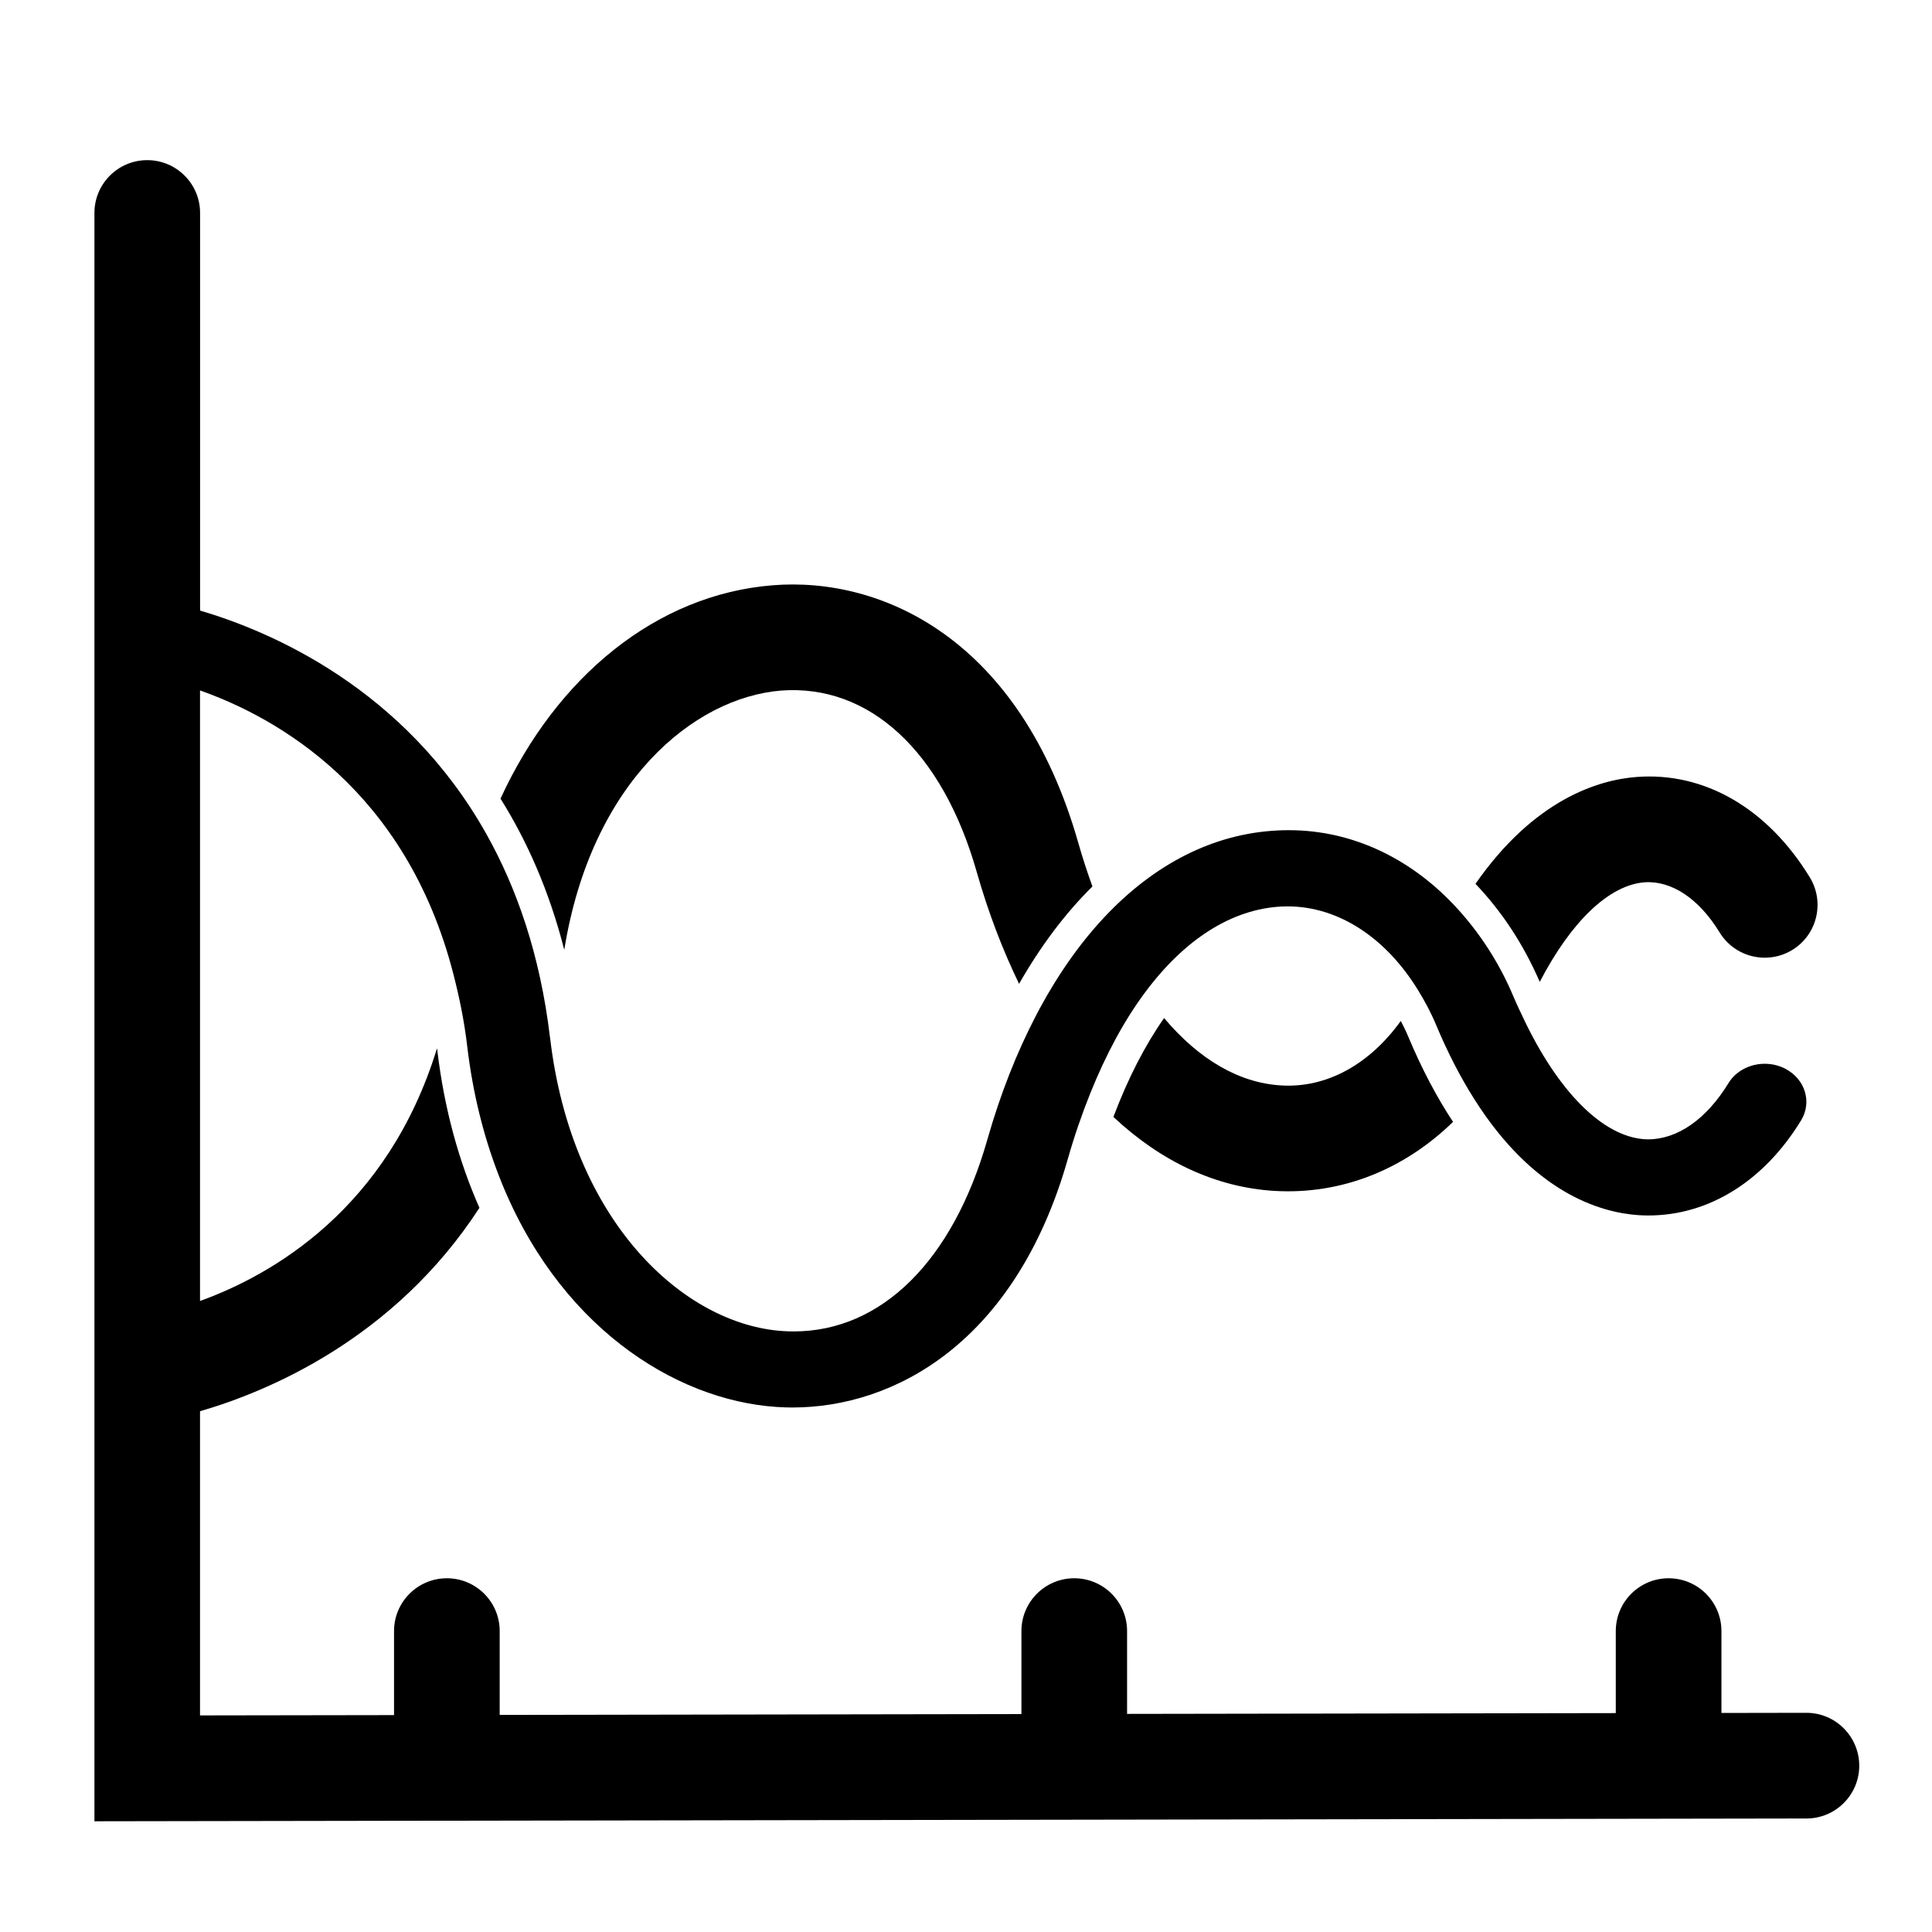
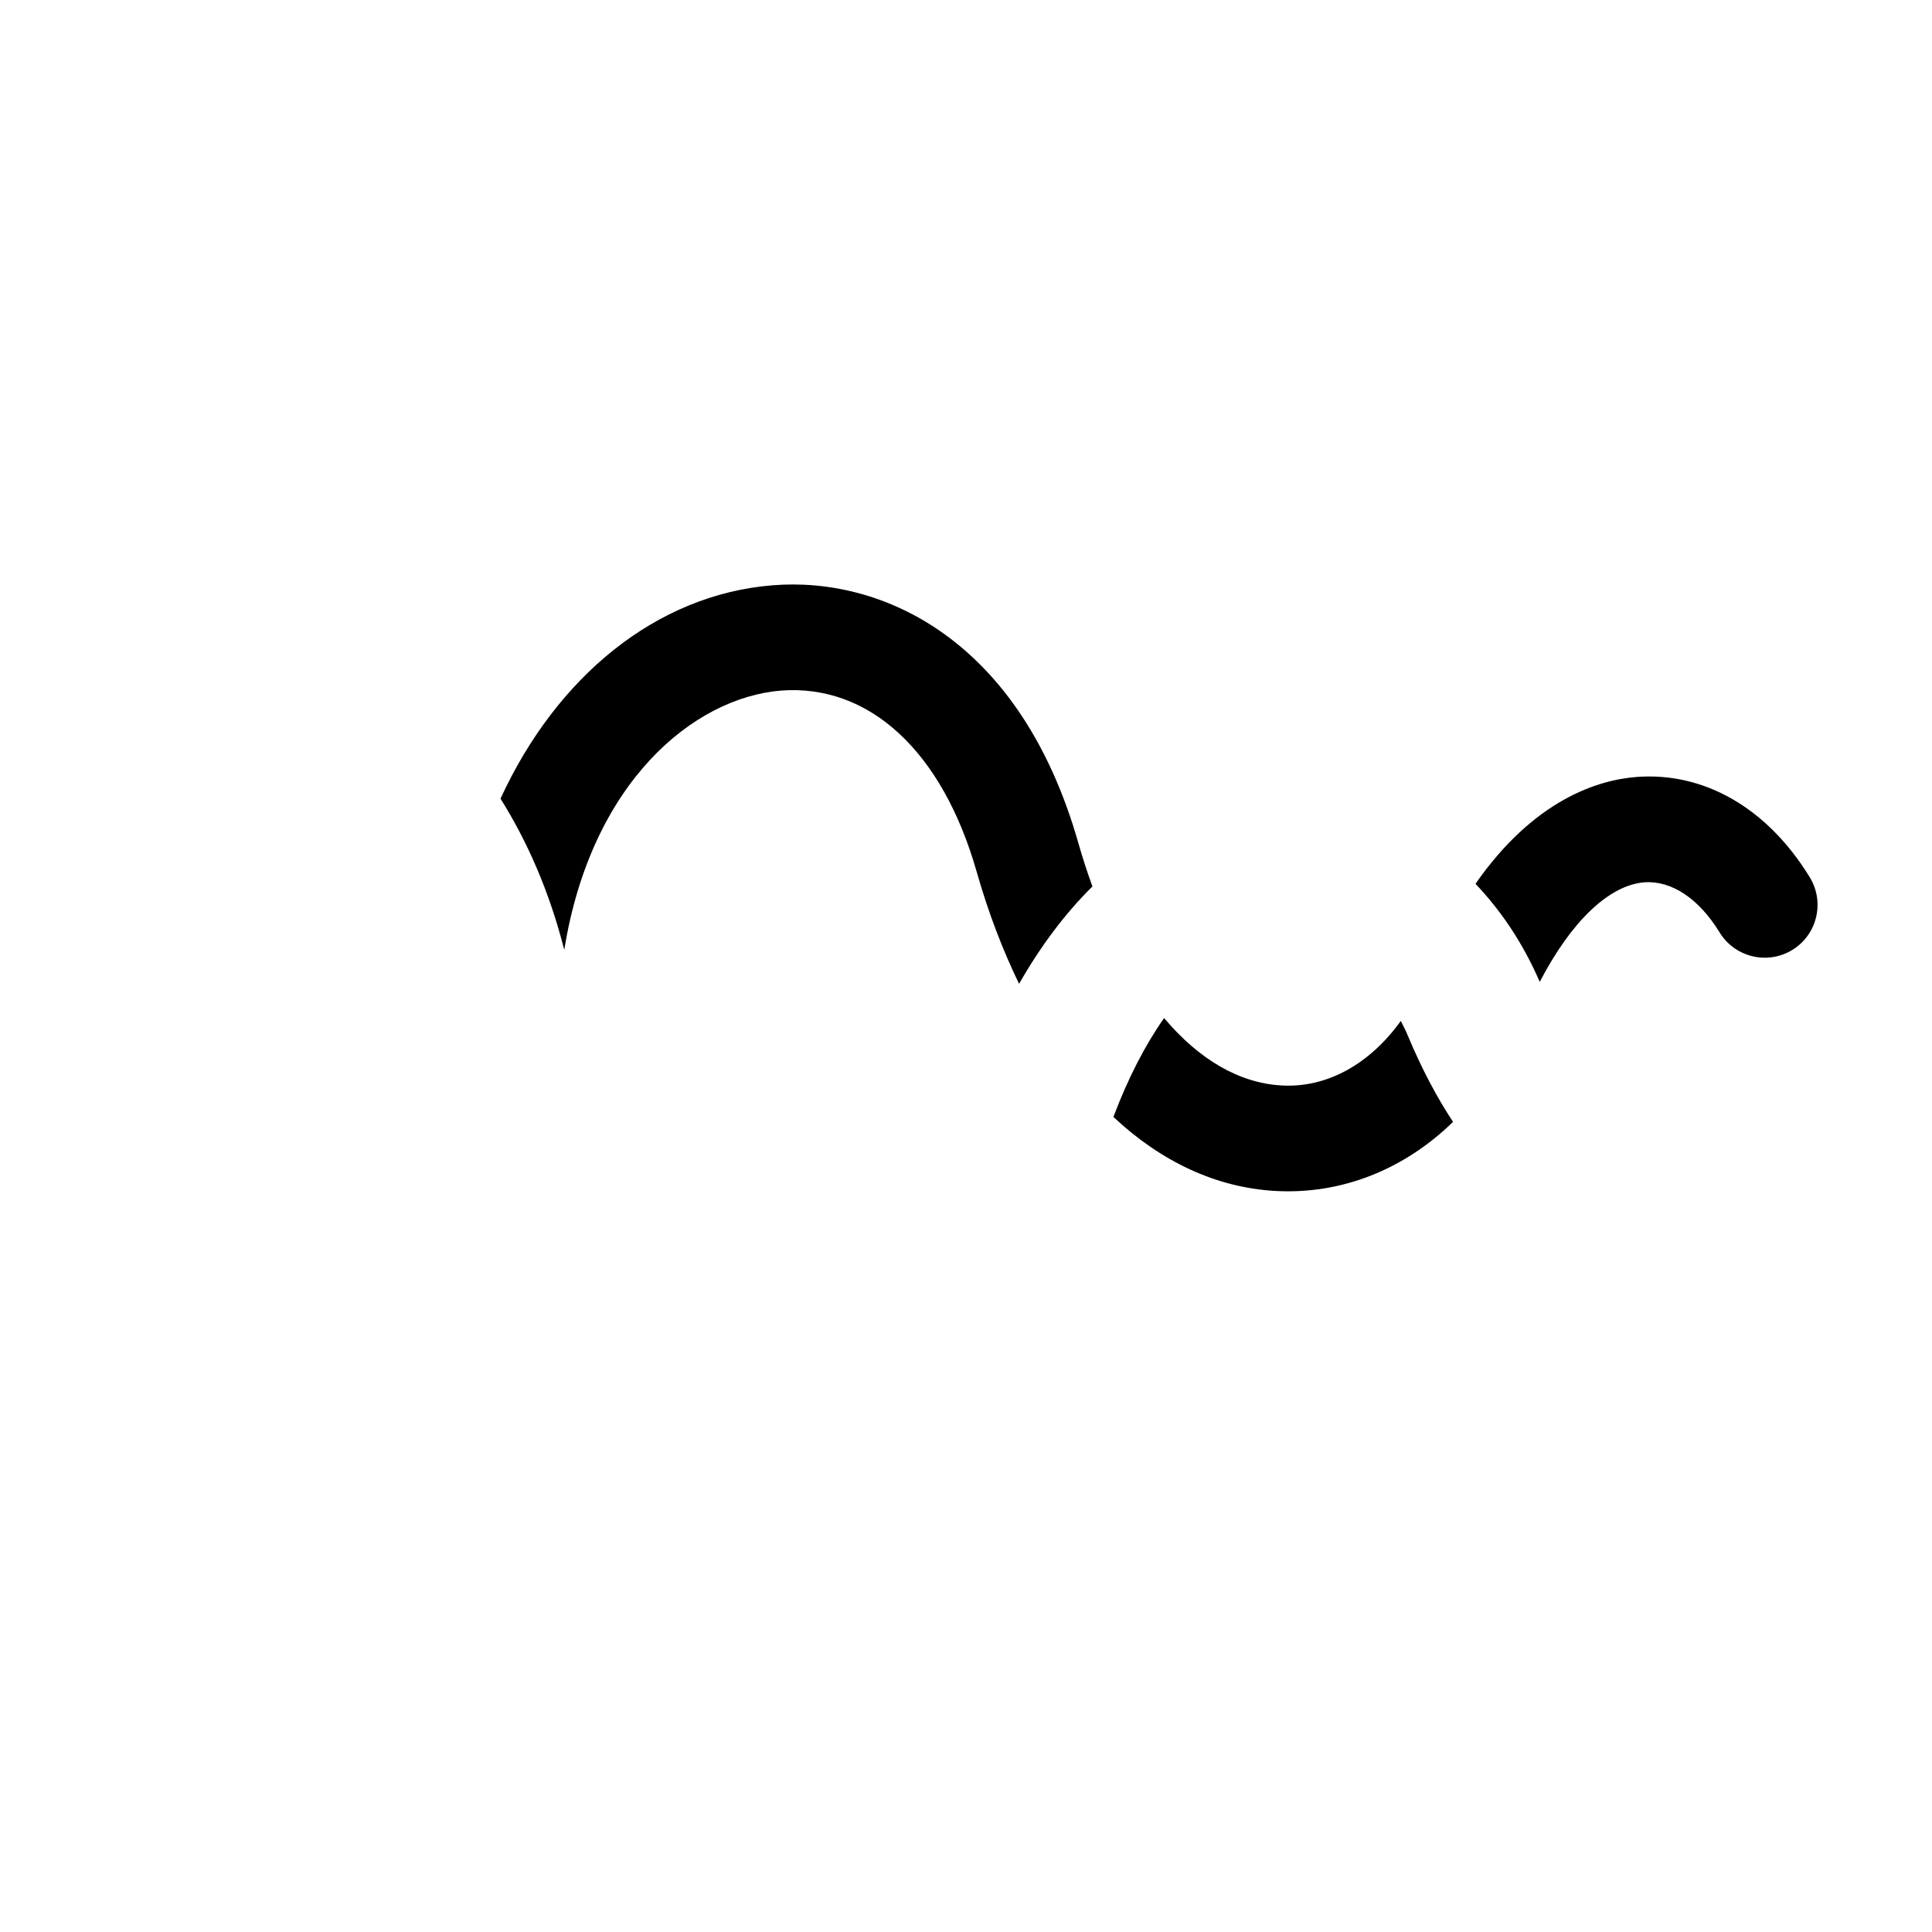
<svg xmlns="http://www.w3.org/2000/svg" version="1.1" id="Capa_1" x="0px" y="0px" width="64px" height="64px" viewBox="0 0 64 64" style="enable-background:new 0 0 64 64;" xml:space="preserve">
  <g>
    <path d="M46.403,33.82c-1.03,1.432-2.453,2.231-3.966,2.136c-1.401-0.083-2.726-0.868-3.875-2.232   c-0.631,0.9-1.199,2.002-1.679,3.276c1.575,1.477,3.392,2.335,5.346,2.451c2.212,0.127,4.281-0.708,5.905-2.287   c-0.521-0.79-1.024-1.725-1.491-2.841C46.571,34.146,46.486,33.984,46.403,33.82z" />
    <path d="M18.692,31.465c0.896-5.565,4.291-8.356,7.183-8.589c2.921-0.219,5.342,2.01,6.479,6.004   c0.385,1.352,0.86,2.588,1.404,3.711c0.716-1.256,1.531-2.338,2.43-3.226c-0.167-0.462-0.325-0.94-0.468-1.444   c-1.919-6.735-6.483-8.826-10.125-8.533c-3.854,0.309-7.156,3.027-9.015,7.068C17.458,27.857,18.194,29.512,18.692,31.465z" />
-     <path d="M48.877,29.278c0.858,0.9,1.586,1.989,2.129,3.249c1.036-1.994,2.291-3.209,3.474-3.3c0.893-0.059,1.798,0.538,2.485,1.662   c0.504,0.823,1.582,1.082,2.406,0.58c0.825-0.504,1.084-1.581,0.581-2.406c-1.397-2.286-3.493-3.497-5.738-3.325   C52.952,25.834,50.827,26.477,48.877,29.278z" />
-     <path d="M59.838,56.739c-0.001,0-0.002,0-0.003,0l-2.81,0.005v-2.712c0-0.967-0.784-1.75-1.75-1.75s-1.75,0.783-1.75,1.75v2.717   l-16.189,0.026v-2.743c0-0.967-0.784-1.75-1.75-1.75s-1.75,0.783-1.75,1.75v2.749l-17.283,0.028v-2.777   c0-0.967-0.784-1.75-1.75-1.75s-1.75,0.783-1.75,1.75v2.783l-6.427,0.01V46.749c2.235-0.648,6.433-2.39,9.256-6.738   c-0.67-1.515-1.164-3.254-1.398-5.237c-0.002-0.017-0.006-0.031-0.008-0.047c-1.63,5.325-5.473,7.513-7.85,8.37V23.93v-0.529   v-0.529c2.543,0.895,6.829,3.292,8.395,9.404c0.191,0.744,0.355,1.522,0.456,2.38c0.188,1.59,0.553,3.008,1.042,4.274   c1.907,4.943,5.788,7.447,9.203,7.677c0.175,0.012,0.351,0.018,0.53,0.018c3.37,0,7.387-2.143,9.121-8.233   c0.221-0.777,0.473-1.501,0.747-2.183c0.521-1.295,1.129-2.416,1.809-3.33c1.305-1.756,2.865-2.766,4.53-2.85   c0.064-0.003,0.128-0.004,0.191-0.004c1.689,0,3.27,1.04,4.341,2.802c0.21,0.346,0.408,0.709,0.575,1.109   c0.399,0.955,0.824,1.765,1.261,2.457c1.965,3.115,4.175,3.776,5.457,3.861c0.108,0.007,0.216,0.01,0.324,0.01   c1.985,0,3.817-1.124,5.055-3.149c0.371-0.608,0.134-1.376-0.531-1.716c-0.214-0.109-0.445-0.16-0.673-0.16   c-0.484,0-0.952,0.232-1.205,0.647c-0.732,1.198-1.693,1.856-2.659,1.856c-0.037,0-0.074-0.001-0.111-0.003   c-1.403-0.093-2.88-1.593-4.032-4.034c-0.103-0.219-0.208-0.433-0.306-0.667c-0.468-1.12-1.096-2.08-1.823-2.889   c-1.507-1.676-3.482-2.648-5.629-2.648c-0.128,0-0.257,0.003-0.385,0.01c-2.12,0.107-4.077,1.115-5.724,2.87   c-0.845,0.899-1.607,1.997-2.27,3.268c-0.634,1.216-1.177,2.59-1.61,4.109c-1.141,4.006-3.504,6.347-6.412,6.347   c-0.121,0-0.243-0.004-0.366-0.012c-3.286-0.222-6.987-3.627-7.704-9.706c-0.002-0.016-0.005-0.031-0.007-0.047   c-0.326-2.714-1.098-4.924-2.112-6.726c-2.705-4.811-7.136-6.7-9.476-7.388v-0.52v-0.515V7.055c0-0.967-0.784-1.75-1.75-1.75   s-1.75,0.783-1.75,1.75v12.53v0.898v1.246v0.894v37.709l56.715-0.092c0.966-0.002,1.749-0.786,1.747-1.753   C61.586,57.521,60.803,56.739,59.838,56.739z" />
+     <path d="M48.877,29.278c0.858,0.9,1.586,1.989,2.129,3.249c1.036-1.994,2.291-3.209,3.474-3.3c0.893-0.059,1.798,0.538,2.485,1.662   c0.504,0.823,1.582,1.082,2.406,0.58c0.825-0.504,1.084-1.581,0.581-2.406c-1.397-2.286-3.493-3.497-5.738-3.325   C52.952,25.834,50.827,26.477,48.877,29.278" />
  </g>
</svg>